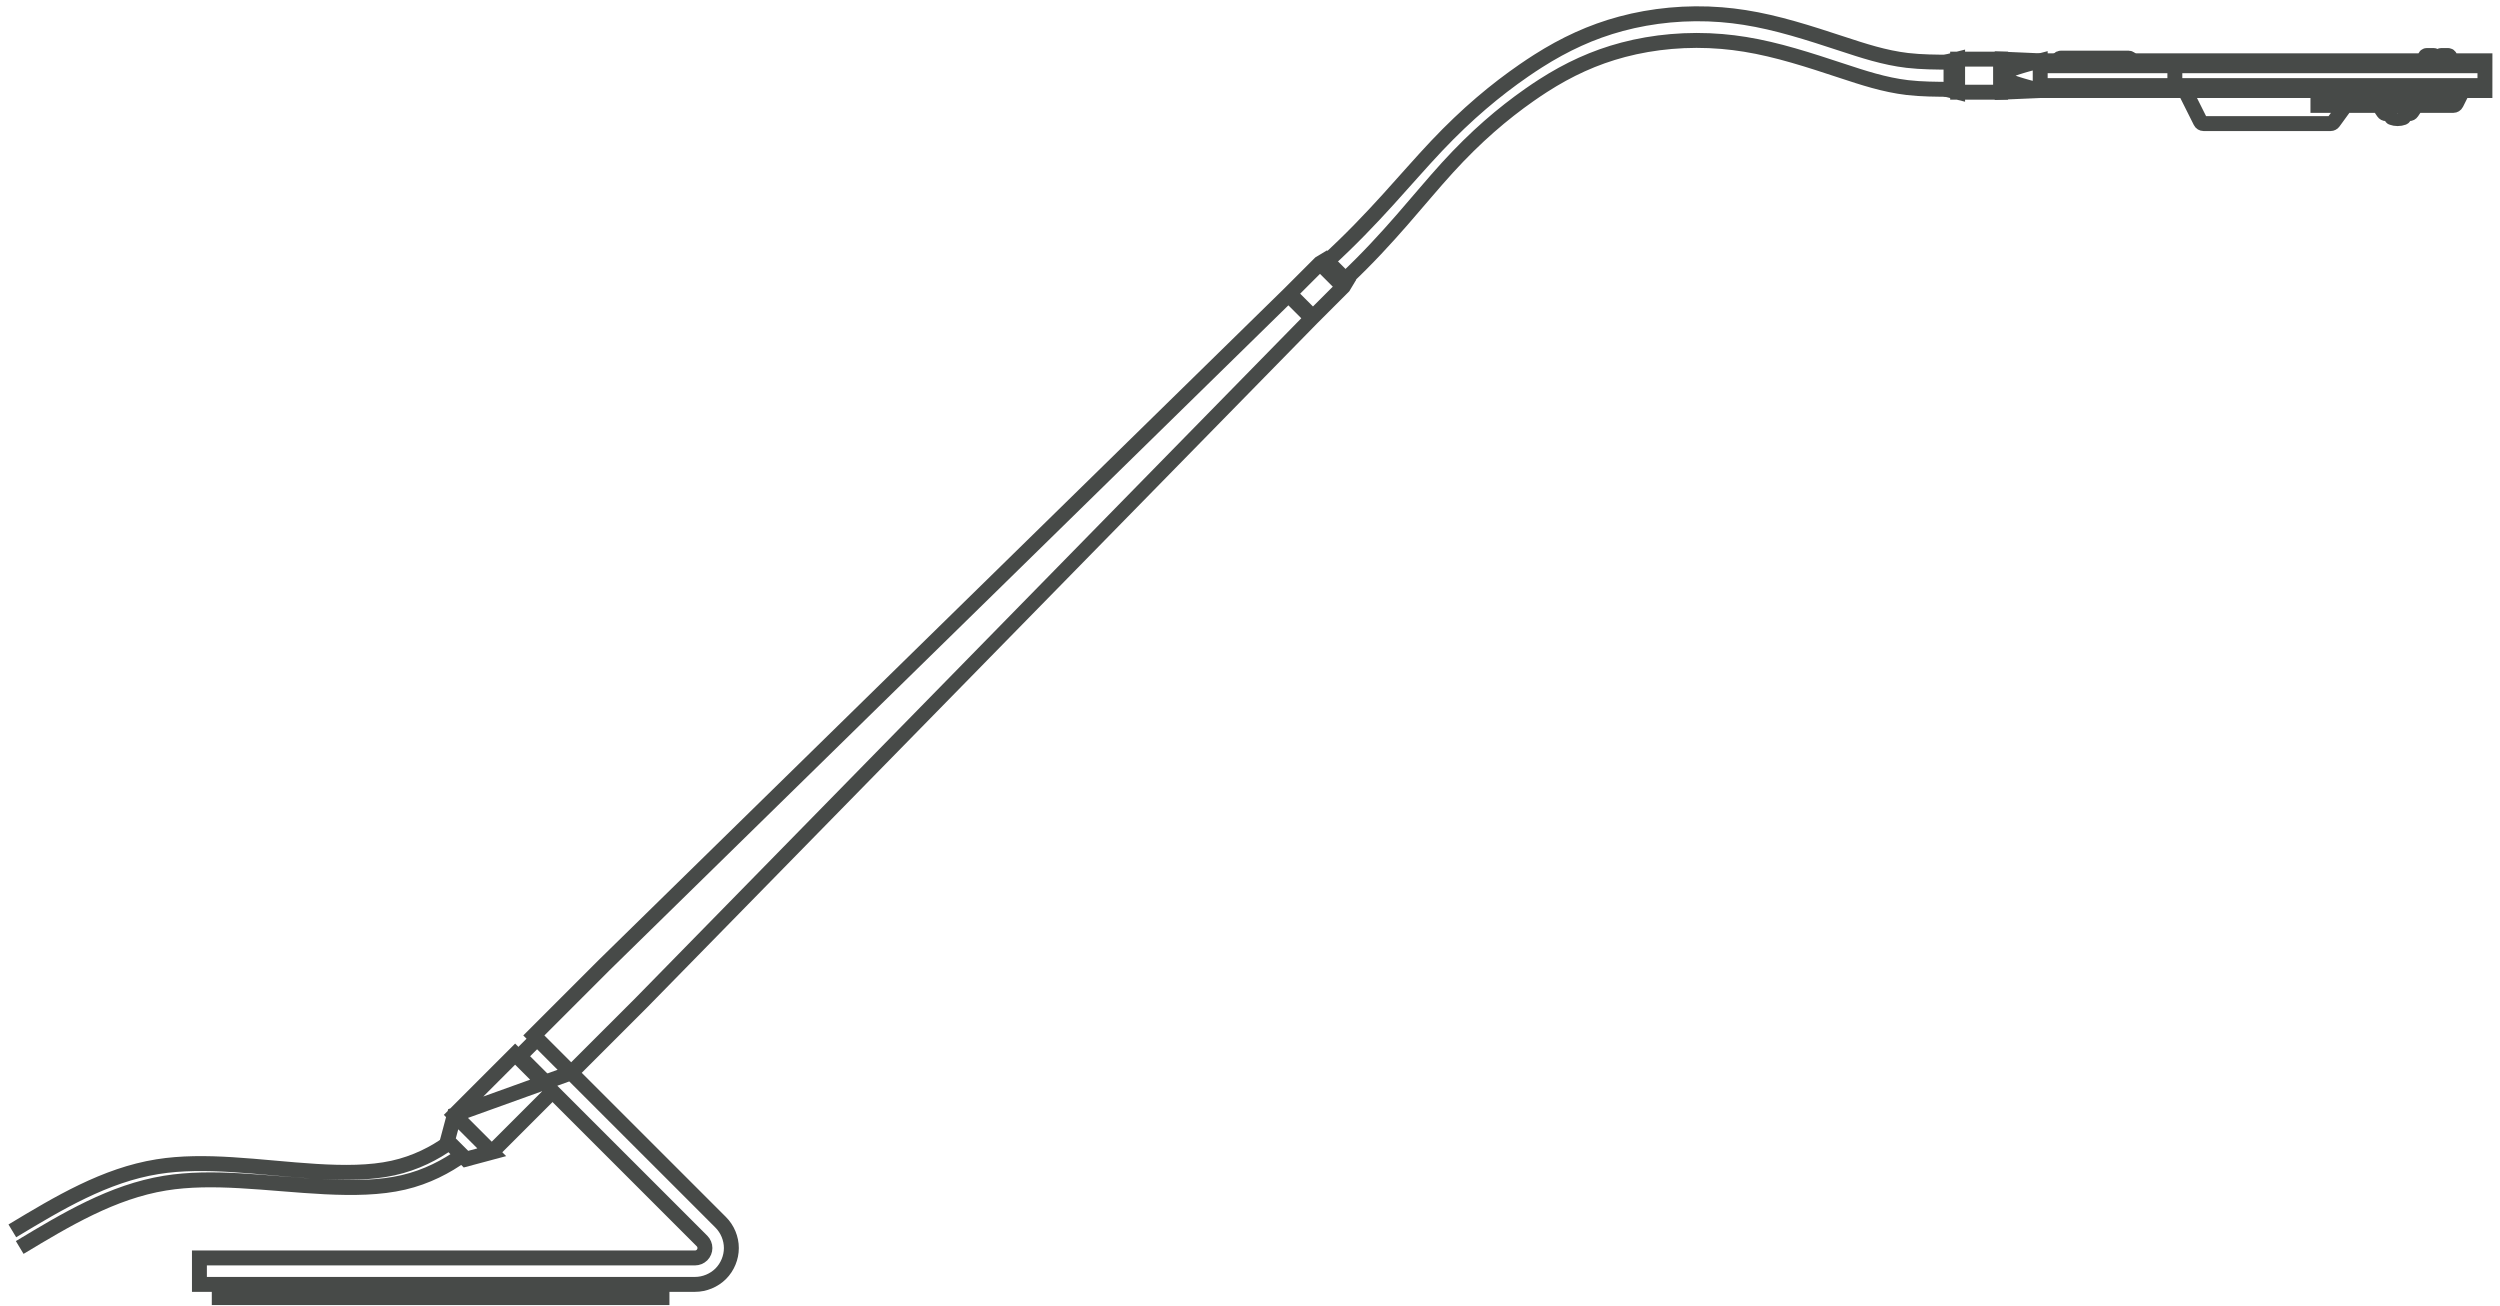
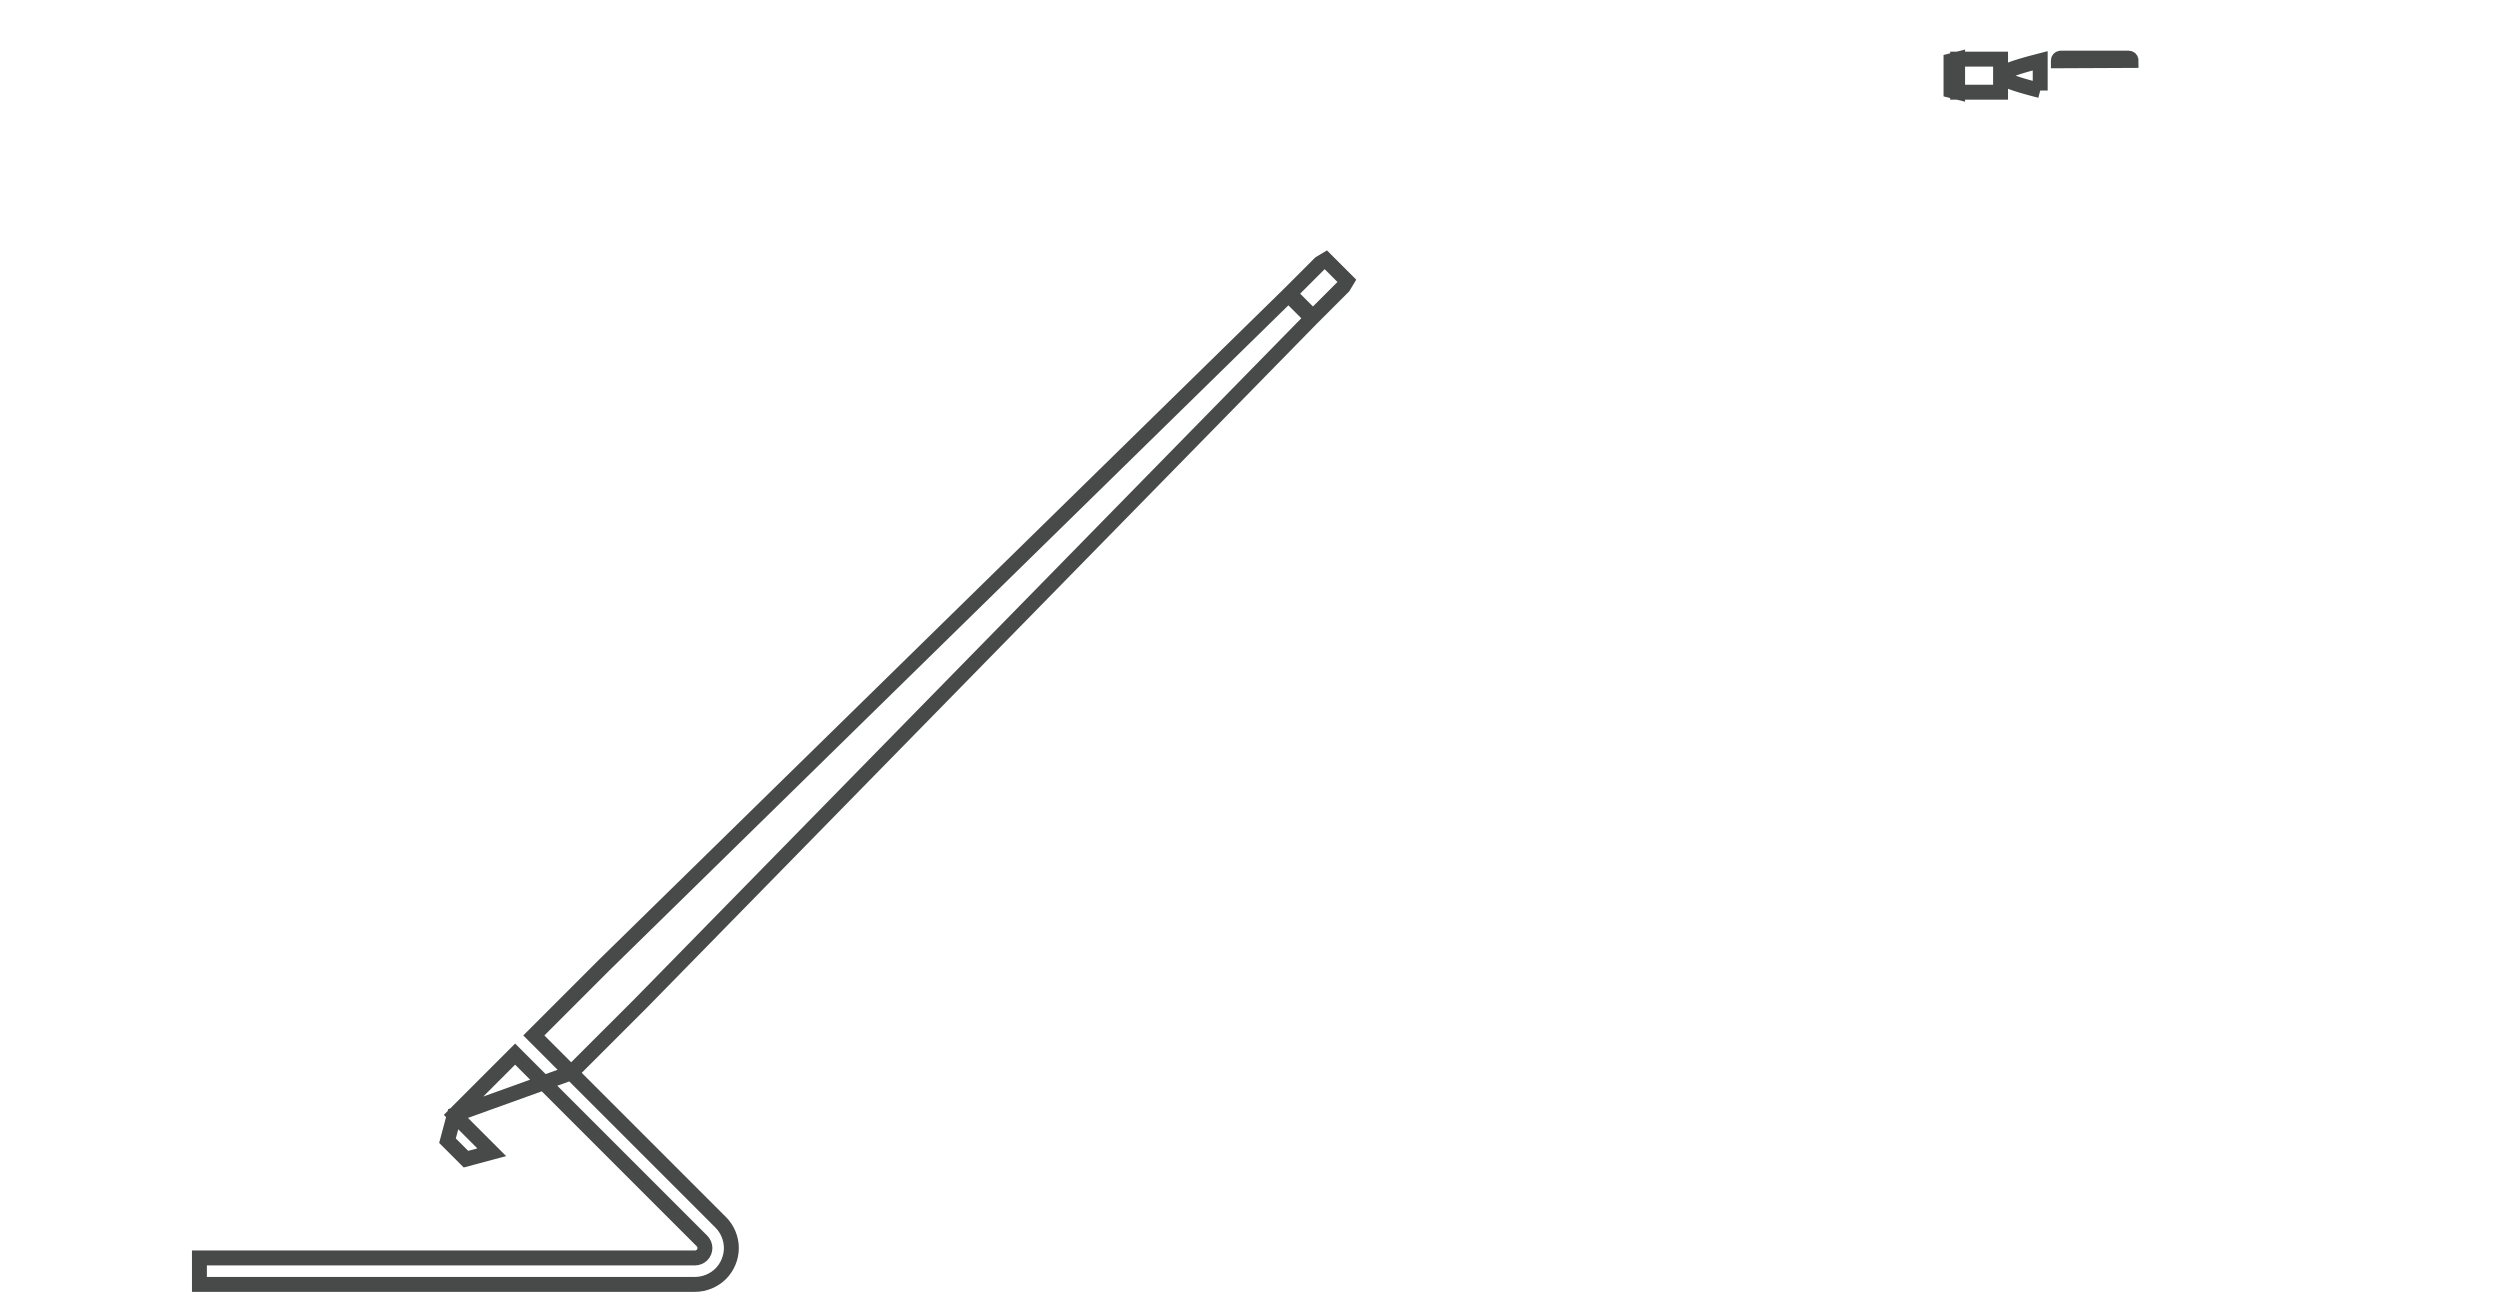
<svg xmlns="http://www.w3.org/2000/svg" xmlns:ns1="http://www.bohemiancoding.com/sketch/ns" width="134px" height="70px" viewBox="0 0 134 70" version="1.1">
  <title>Imported Layers</title>
  <desc>Created with Sketch.</desc>
  <defs />
  <g id="Page-1" stroke="none" stroke-width="1" fill="none" fill-rule="evenodd" ns1:type="MSPage">
    <g id="Imported-Layers" ns1:type="MSLayerGroup" stroke="#474A48" stroke-width="0.8">
-       <path d="M24.086,61.241 C23.307,61.803 22.283,62.339 21.063,62.607 C18.625,63.143 15.407,62.607 12.431,62.424 C11.045,62.339 9.711,62.331 8.444,62.534 C5.629,62.985 3.145,64.48 0.661,65.975 M24.767,61.923 C23.941,62.519 22.876,63.084 21.624,63.376 C19.119,63.961 15.862,63.454 12.861,63.288 C11.464,63.211 10.122,63.208 8.85,63.415 C6.024,63.875 3.54,65.37 1.056,66.865 M70.25,16.868 L70.187,16.93 M27.787,56.677 L28.788,55.675 M29.289,58.054 L28.062,56.827 M29.614,58.505 L26.358,61.761 M71.14,14.002 C73.636,11.725 75.372,9.545 77.005,7.819 C78.638,6.094 80.168,4.822 81.678,3.779 C81.933,3.603 82.187,3.434 82.442,3.272 C83.867,2.366 85.3,1.701 86.884,1.275 C88.561,0.824 90.406,0.641 92.263,0.788 C92.679,0.821 93.096,0.871 93.51,0.936 C95.253,1.21 96.942,1.758 98.739,2.348 C99.849,2.712 100.999,3.093 102.228,3.238 C102.99,3.328 103.782,3.328 104.574,3.336 M72.113,14.974 C74.453,12.774 76.057,10.66 77.58,8.989 C79.103,7.318 80.544,6.09 81.982,5.083 C82.225,4.913 82.468,4.749 82.711,4.593 C84.073,3.718 85.458,3.077 87.005,2.669 C88.643,2.237 90.462,2.068 92.301,2.224 C92.713,2.259 93.126,2.31 93.537,2.377 C95.266,2.658 96.949,3.209 98.742,3.801 C99.85,4.166 100.999,4.547 102.228,4.693 C102.99,4.783 103.782,4.783 104.574,4.791 M116.572,4.587 L116.572,3.524 M69.248,15.866 L69.185,15.929 M107.319,3.347 L107.23,3.347 M107.319,4.764 L107.23,4.764 M70.751,14.113 L72.003,15.365 M133.192,4.587 L109.798,4.587 L109.798,4.853 L109.355,4.853 L107.319,4.941 L107.319,3.17 L109.355,3.259 L109.798,3.259 L109.798,3.524 L133.193,3.524 M123.841,5.65 L131.498,5.65 C131.531,5.65 131.563,5.64 131.591,5.623 C131.619,5.606 131.642,5.581 131.656,5.552 L132.006,4.853 M11.752,68.843 L11.752,69.551 L35.482,69.551 L35.482,68.843 M130.541,3.259 L130.541,3.22 C130.54,3.171 130.54,3.122 130.54,3.073 C130.54,3.071 130.54,3.069 130.539,3.067 C130.539,3.053 130.535,3.04 130.528,3.027 C130.522,3.015 130.512,3.005 130.502,2.996 C130.491,2.988 130.479,2.982 130.466,2.978 C130.457,2.976 130.45,2.975 130.442,2.975 L130.078,2.975 C130.07,2.975 130.063,2.977 130.054,2.979 C130.041,2.982 130.029,2.988 130.017,2.997 C130.007,3.005 129.998,3.016 129.992,3.029 C129.985,3.041 129.981,3.054 129.981,3.068 L129.981,3.07 C129.981,3.074 129.98,3.078 129.98,3.083 C129.979,3.105 129.978,3.127 129.977,3.259 M131.319,3.259 L131.319,3.219 C131.318,3.17 131.318,3.122 131.318,3.073 L131.318,3.07 C131.317,3.056 131.313,3.042 131.307,3.029 C131.301,3.017 131.292,3.006 131.281,2.997 C131.27,2.988 131.257,2.982 131.244,2.979 C131.236,2.977 131.228,2.975 131.22,2.975 L130.857,2.975 C130.849,2.975 130.84,2.977 130.832,2.979 C130.819,2.982 130.805,2.989 130.795,2.997 C130.784,3.006 130.775,3.018 130.769,3.031 C130.763,3.043 130.759,3.056 130.759,3.07 L130.759,3.08 C130.757,3.103 130.756,3.125 130.759,3.259 M125.813,5.65 C125.794,5.65 125.776,5.652 125.758,5.658 C125.723,5.67 125.692,5.693 125.67,5.723 L125.068,6.551 C125.052,6.573 125.03,6.592 125.005,6.604 C124.98,6.617 124.953,6.624 124.925,6.624 L118.107,6.624 C118.074,6.624 118.042,6.614 118.014,6.597 C117.986,6.58 117.963,6.555 117.949,6.526 L117.112,4.853 M127.506,5.65 L127.751,6.014 C127.767,6.038 127.789,6.058 127.815,6.072 C127.84,6.085 127.869,6.092 127.898,6.092 L129.126,6.092 C129.155,6.092 129.184,6.085 129.209,6.072 C129.235,6.058 129.257,6.038 129.273,6.014 L129.518,5.65 M128.849,6.092 L128.849,6.261 C128.849,6.27 128.846,6.279 128.841,6.287 C128.836,6.294 128.828,6.3 128.82,6.303 C128.623,6.376 128.401,6.376 128.205,6.303 C128.196,6.3 128.189,6.294 128.184,6.287 C128.178,6.279 128.176,6.27 128.176,6.261 L128.176,6.092 M109.816,4.587 L109.816,4.853 L133.192,4.853 L133.193,3.259 L109.816,3.259 L109.816,3.524" id="Stroke-1" ns1:type="MSShapeGroup" />
      <path d="M30.616,57.503 L34.373,53.747 L70.312,17.056 L69.06,15.803 L32.369,51.743 L28.613,55.5 L38.631,65.518 C38.991,65.878 39.201,66.385 39.201,66.895 C39.201,67.405 38.991,67.912 38.631,68.273 C38.27,68.633 37.763,68.843 37.253,68.843 L10.689,68.843 L10.689,67.426 L37.253,67.426 C37.392,67.426 37.53,67.369 37.629,67.271 C37.727,67.172 37.784,67.034 37.784,66.895 C37.784,66.756 37.727,66.618 37.629,66.519 L27.611,56.501 L24.355,59.757 L26.358,61.761 L24.976,62.131 L23.985,61.14 L24.355,59.757 L30.616,57.503 Z M114.226,3.241 C114.226,3.209 114.212,3.176 114.189,3.153 C114.166,3.13 114.134,3.117 114.102,3.117 L110.453,3.117 C110.421,3.117 110.389,3.13 110.366,3.153 C110.343,3.176 110.329,3.209 110.329,3.241 L110.329,3.259 L114.226,3.241 Z M72.003,15.365 L70.375,16.993 L69.123,15.741 L70.751,14.113 L71.064,13.925 L72.191,15.052 L72.003,15.365 L72.003,15.365 Z M104.928,3.17 L107.23,3.17 L107.23,4.941 L104.928,4.941 L104.928,3.17 Z M104.928,3.17 L104.574,3.259 L104.574,4.853 L104.928,4.941 L104.928,3.17 Z M109.355,4.853 C109.282,4.834 109.208,4.815 109.135,4.796 C109.067,4.778 108.999,4.76 108.931,4.742 C108.868,4.725 108.805,4.708 108.743,4.691 C108.685,4.675 108.627,4.659 108.569,4.642 C108.516,4.627 108.463,4.612 108.41,4.596 C108.361,4.581 108.312,4.567 108.263,4.552 C108.218,4.538 108.173,4.524 108.128,4.509 C108.087,4.496 108.046,4.483 108.005,4.469 C107.967,4.456 107.929,4.442 107.891,4.429 C107.857,4.416 107.822,4.404 107.788,4.39 C107.757,4.378 107.725,4.365 107.694,4.352 C107.665,4.34 107.637,4.327 107.609,4.314 C107.583,4.302 107.558,4.29 107.533,4.276 C107.51,4.264 107.488,4.251 107.466,4.237 C107.446,4.224 107.427,4.211 107.408,4.196 C107.391,4.183 107.376,4.168 107.361,4.152 C107.349,4.138 107.338,4.122 107.33,4.105 C107.323,4.089 107.319,4.072 107.319,4.056 C107.319,4.072 107.323,4.088 107.329,4.102 C107.336,4.119 107.345,4.133 107.357,4.147 C107.369,4.162 107.383,4.175 107.398,4.188 C107.414,4.202 107.432,4.214 107.449,4.226 C107.469,4.239 107.489,4.251 107.509,4.263 C107.532,4.276 107.555,4.288 107.578,4.299 C107.603,4.311 107.628,4.323 107.654,4.335 C107.682,4.347 107.71,4.359 107.738,4.37 C107.769,4.383 107.8,4.395 107.831,4.407 C107.865,4.419 107.899,4.432 107.933,4.444 C107.97,4.457 108.007,4.469 108.044,4.482 C108.084,4.495 108.124,4.508 108.165,4.521 C108.208,4.535 108.252,4.548 108.296,4.562 C108.344,4.576 108.391,4.591 108.439,4.605 C108.491,4.62 108.542,4.635 108.594,4.649 C108.65,4.665 108.706,4.681 108.762,4.696 C108.823,4.713 108.884,4.729 108.945,4.745 C109.01,4.763 109.076,4.78 109.142,4.798 C109.213,4.816 109.284,4.834 109.355,4.853 L109.355,4.853 Z M109.355,4.853 L109.355,3.259 C109.282,3.278 109.208,3.297 109.135,3.316 C109.067,3.334 108.999,3.352 108.931,3.37 C108.868,3.387 108.805,3.404 108.743,3.421 C108.685,3.437 108.627,3.453 108.569,3.469 C108.516,3.484 108.463,3.5 108.41,3.515 C108.361,3.53 108.312,3.545 108.263,3.56 C108.218,3.573 108.173,3.587 108.128,3.602 C108.087,3.615 108.046,3.629 108.005,3.643 C107.967,3.656 107.929,3.669 107.891,3.682 C107.857,3.695 107.822,3.708 107.788,3.721 C107.757,3.733 107.725,3.746 107.694,3.759 C107.665,3.771 107.637,3.784 107.609,3.797 C107.583,3.809 107.558,3.822 107.533,3.835 C107.51,3.848 107.488,3.861 107.466,3.874 C107.446,3.887 107.427,3.901 107.408,3.915 C107.391,3.929 107.376,3.943 107.361,3.959 C107.349,3.973 107.338,3.989 107.33,4.007 C107.323,4.022 107.319,4.039 107.319,4.056 C107.319,4.04 107.323,4.024 107.329,4.009 C107.336,3.993 107.345,3.978 107.357,3.965 C107.369,3.95 107.383,3.936 107.398,3.924 C107.414,3.91 107.432,3.897 107.449,3.885 C107.469,3.872 107.489,3.86 107.509,3.848 C107.532,3.836 107.555,3.824 107.578,3.812 C107.603,3.8 107.628,3.788 107.654,3.777 C107.682,3.764 107.71,3.753 107.738,3.741 C107.769,3.729 107.8,3.717 107.831,3.705 C107.865,3.692 107.899,3.68 107.933,3.668 C107.97,3.655 108.007,3.642 108.044,3.63 C108.084,3.616 108.124,3.603 108.165,3.59 C108.208,3.577 108.252,3.563 108.296,3.55 C108.344,3.535 108.391,3.521 108.439,3.507 C108.491,3.492 108.542,3.477 108.594,3.462 C108.65,3.446 108.706,3.431 108.762,3.415 C108.823,3.399 108.884,3.382 108.945,3.366 C109.01,3.348 109.076,3.331 109.142,3.314 C109.213,3.295 109.284,3.277 109.355,3.259 L109.355,4.853 Z" id="Stroke-2" ns1:type="MSShapeGroup" />
    </g>
  </g>
</svg>